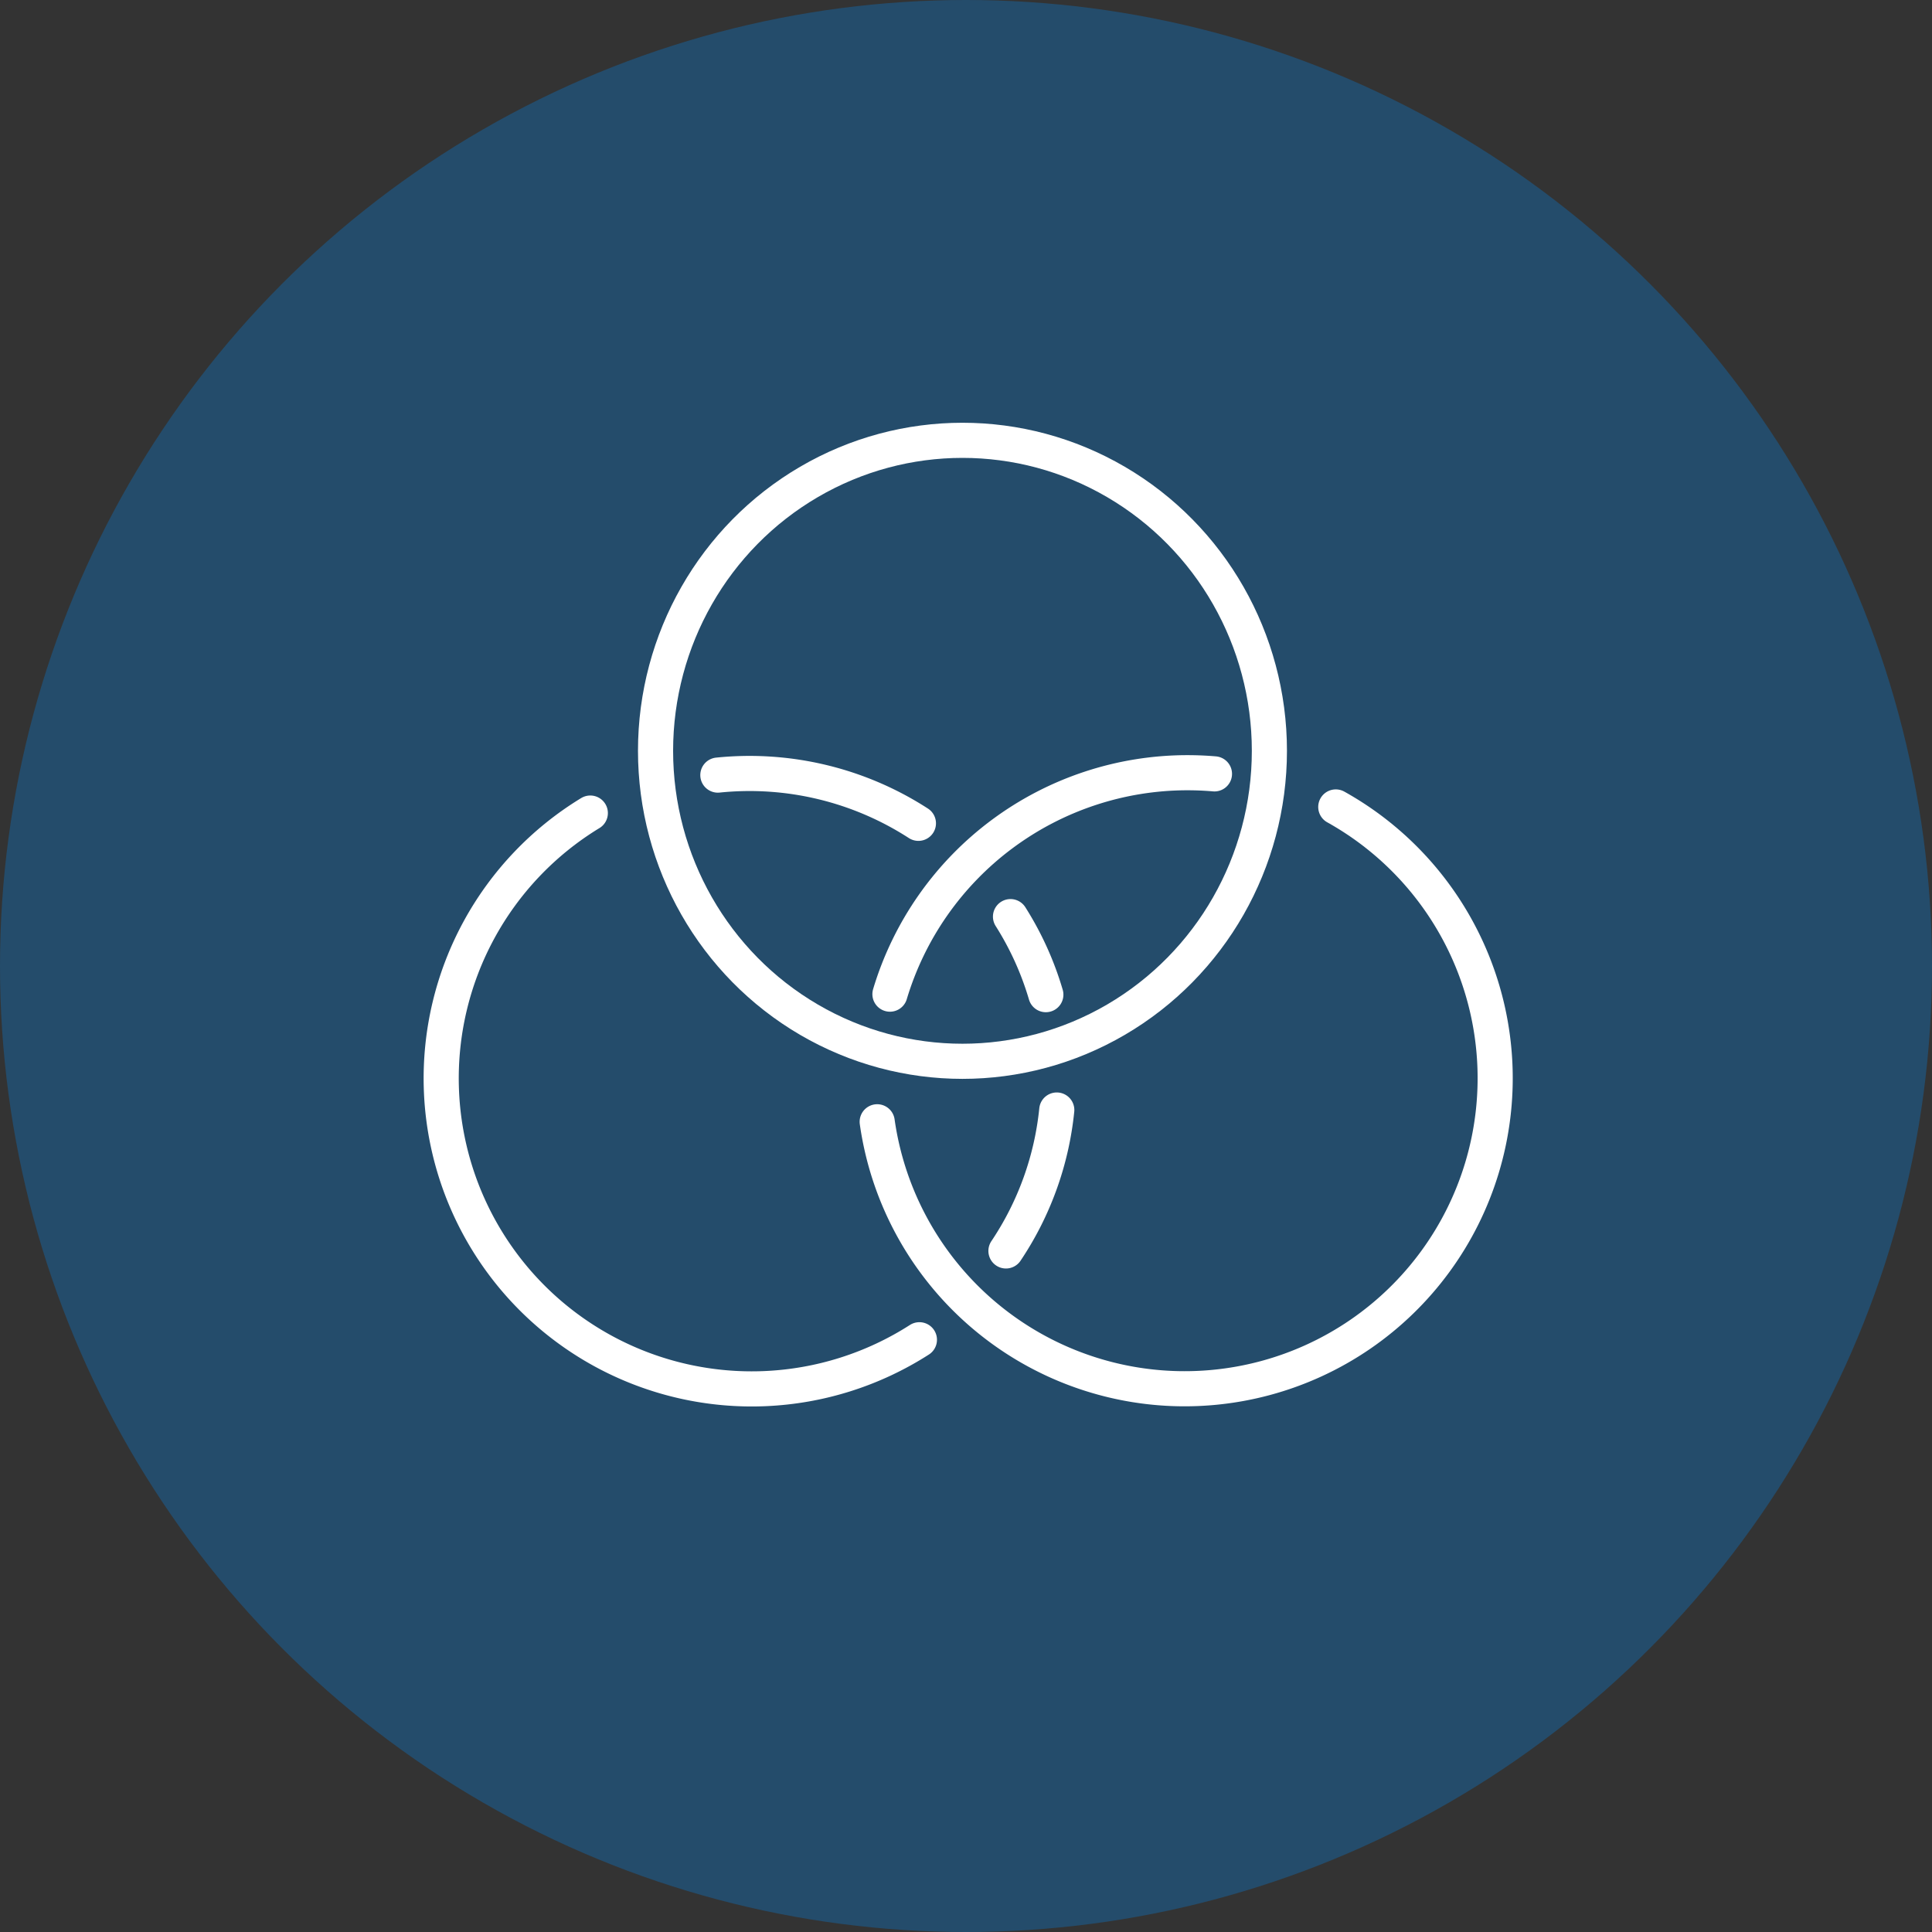
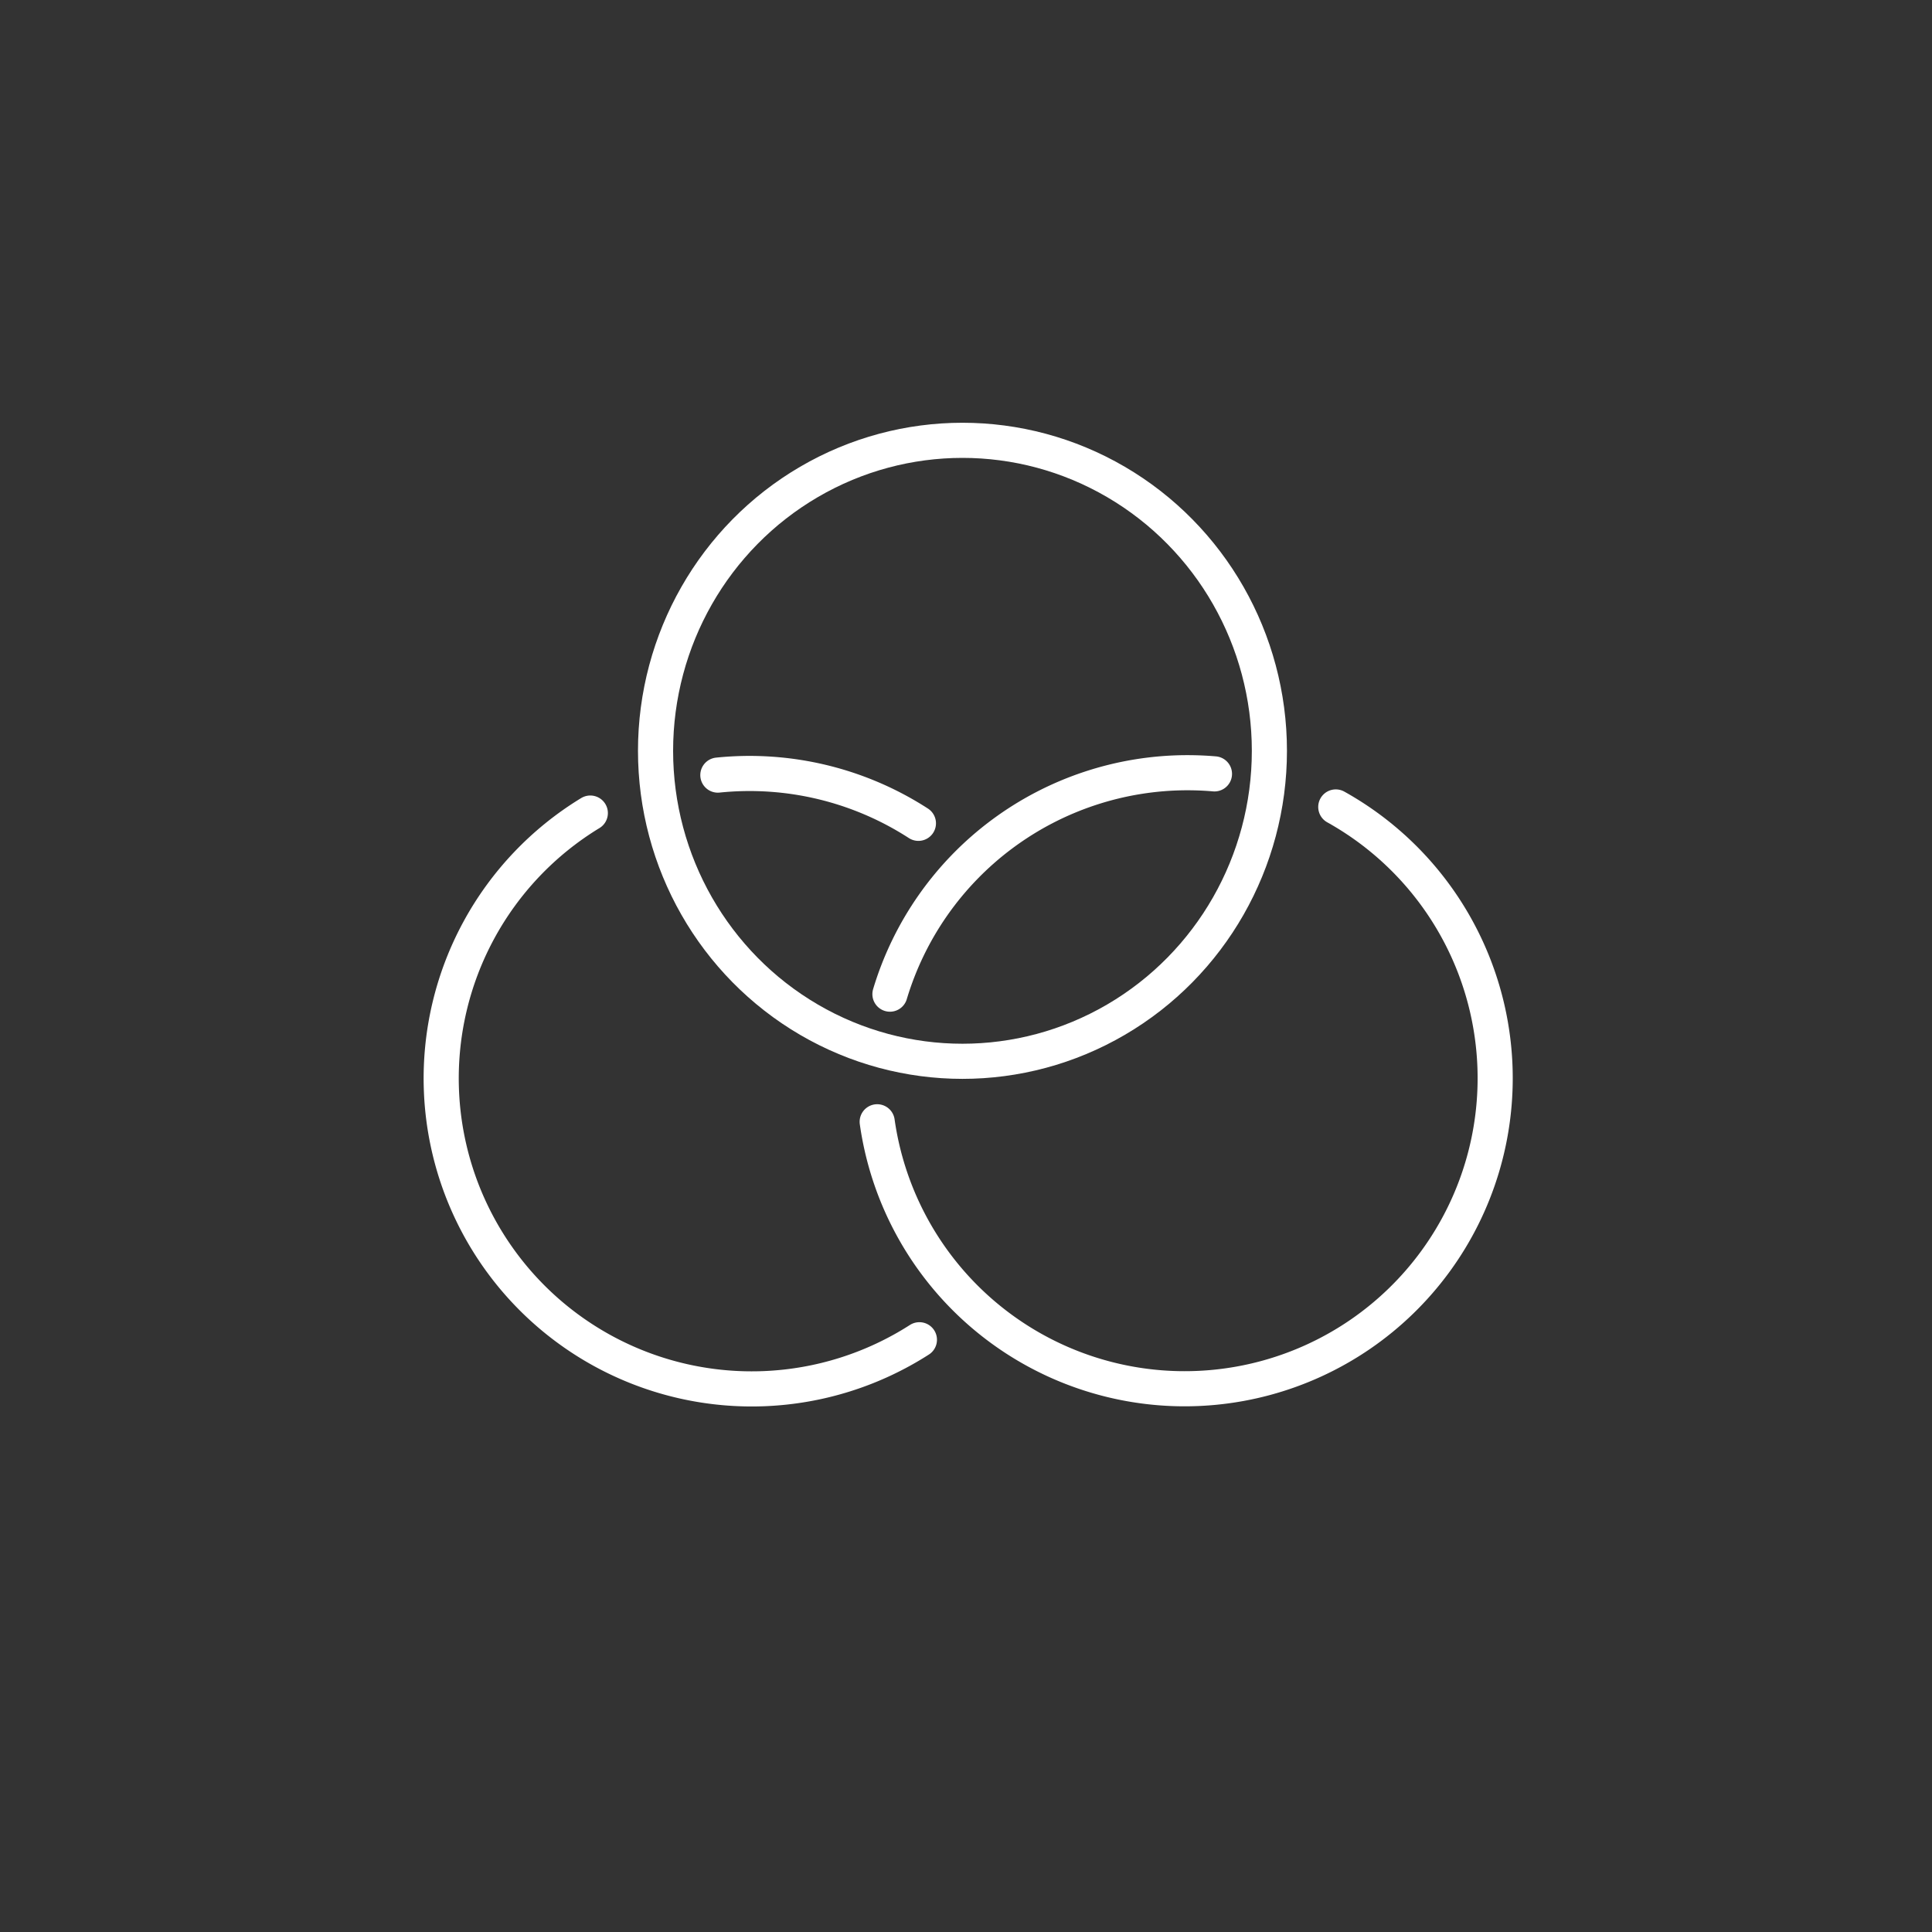
<svg xmlns="http://www.w3.org/2000/svg" width="110" height="110">
  <rect width="100%" height="100%" fill="#333333" stroke="none" />
-   <circle cx="55" cy="55" r="55" fill="rgba(0,135,239,0.3)" data-name="楕円形 13" />
  <g fill="none" stroke="#fff" stroke-linecap="round" stroke-linejoin="round" stroke-width="2" data-name="グループ 8149" transform="translate(-568 -1299)">
    <ellipse cx="17.475" cy="17.678" data-name="楕円形 20" rx="17.475" ry="17.678" transform="translate(605.324 1324.07)" />
    <path d="M620.347 1375.28a17.681 17.681 0 1 1-18.737-29.987" data-name="パス 2612" />
-     <path d="M628.168 1362.2a17.575 17.575 0 0 1-2.893 8.023" data-name="パス 2613" />
-     <path d="M625.534 1351.189a17.552 17.552 0 0 1 2.012 4.442" data-name="パス 2614" />
    <path d="M608.872 1343.131a17.7 17.7 0 0 1 11.418 2.745" data-name="パス 2615" />
    <path d="M618.67 1355.602a17.686 17.686 0 0 1 16.941-12.607q.775 0 1.535.066" data-name="パス 2616" />
    <path d="M644.054 1344.945a17.68 17.68 0 1 1-26.11 17.925" data-name="パス 2617" />
  </g>
</svg>